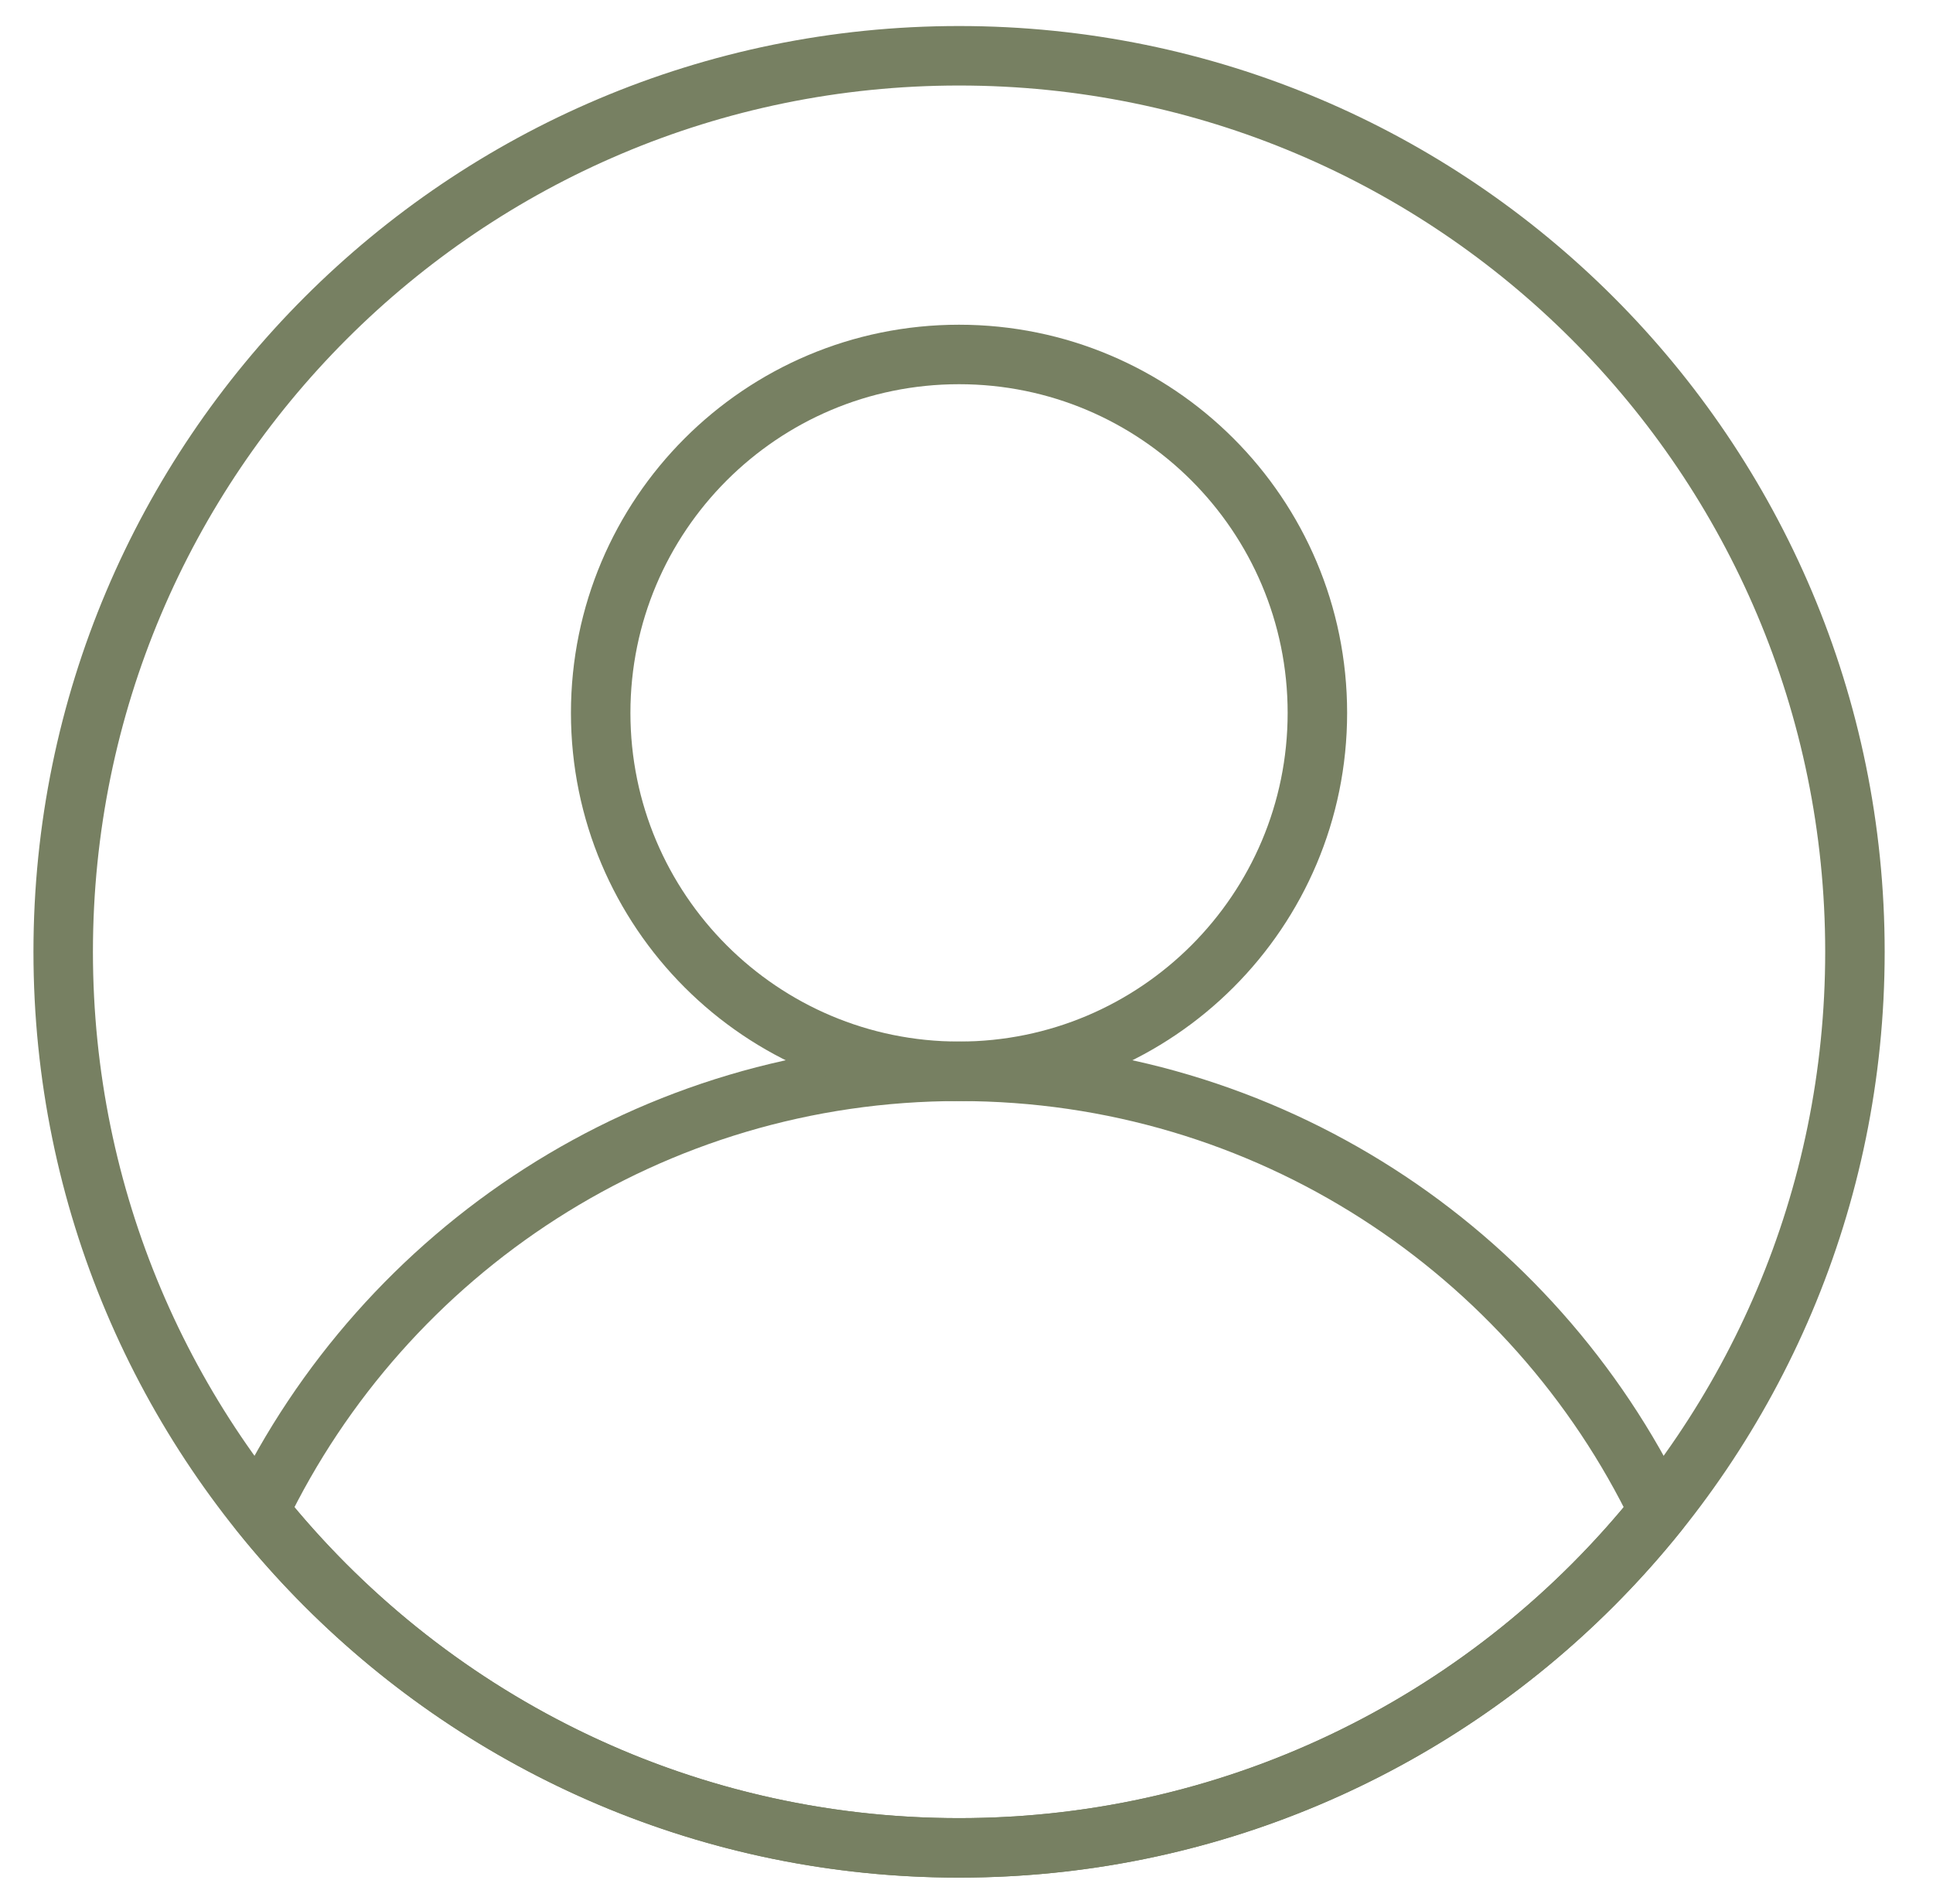
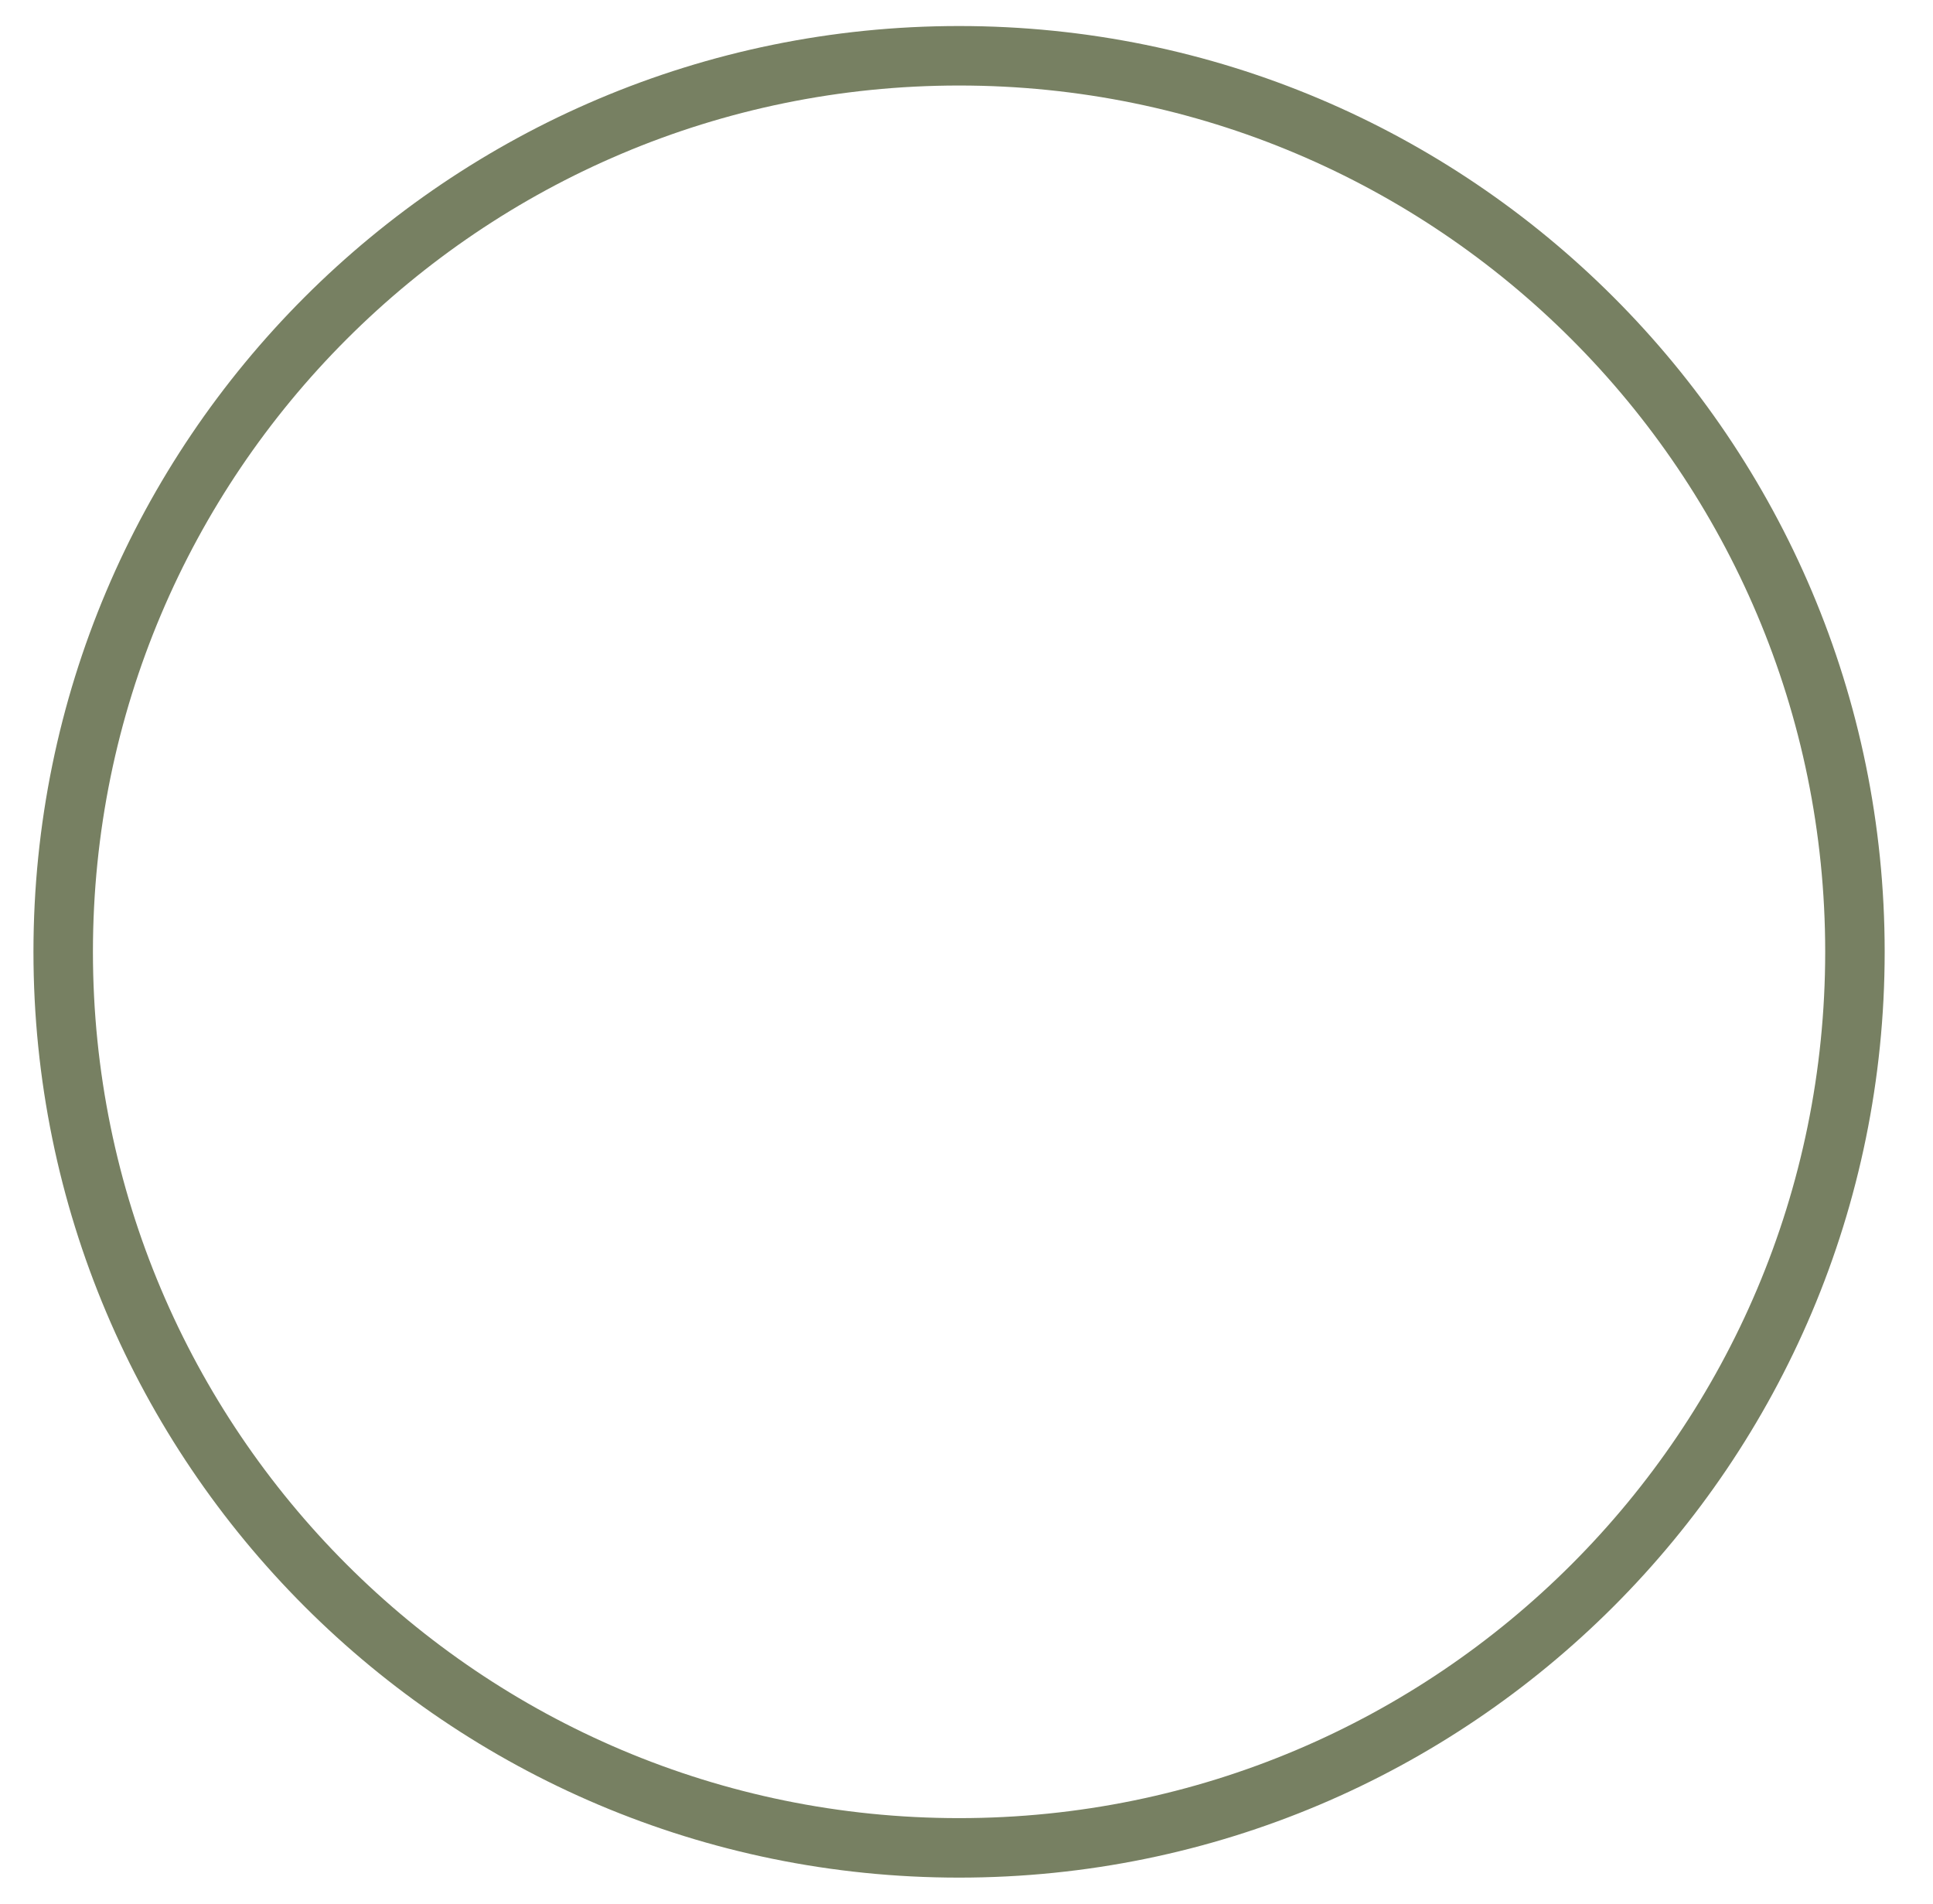
<svg xmlns="http://www.w3.org/2000/svg" width="65" height="64" viewBox="0 0 65 64" fill="none">
-   <path d="M8.719 50.802C12.937 42.053 21.888 36.017 32.25 36.017C42.612 36.017 51.563 42.053 55.782 50.802C50.259 57.703 41.767 62.125 32.25 62.125C22.733 62.125 14.242 57.703 8.719 50.802Z" stroke="#778062" stroke-width="2" stroke-miterlimit="10" stroke-linecap="round" stroke-linejoin="round" />
-   <path d="M32.249 36.017C38.904 36.017 44.299 30.622 44.299 23.967C44.299 17.312 38.904 11.917 32.249 11.917C25.594 11.917 20.199 17.312 20.199 23.967C20.199 30.622 25.594 36.017 32.249 36.017Z" stroke="#778062" stroke-width="2" stroke-miterlimit="10" stroke-linecap="round" stroke-linejoin="round" />
  <path d="M32.25 62.125C48.888 62.125 62.375 48.638 62.375 32C62.375 15.362 48.888 1.875 32.25 1.875C15.612 1.875 2.125 15.362 2.125 32C2.125 48.638 15.612 62.125 32.25 62.125Z" stroke="#778062" stroke-width="2" stroke-miterlimit="10" stroke-linecap="round" stroke-linejoin="round" />
</svg>